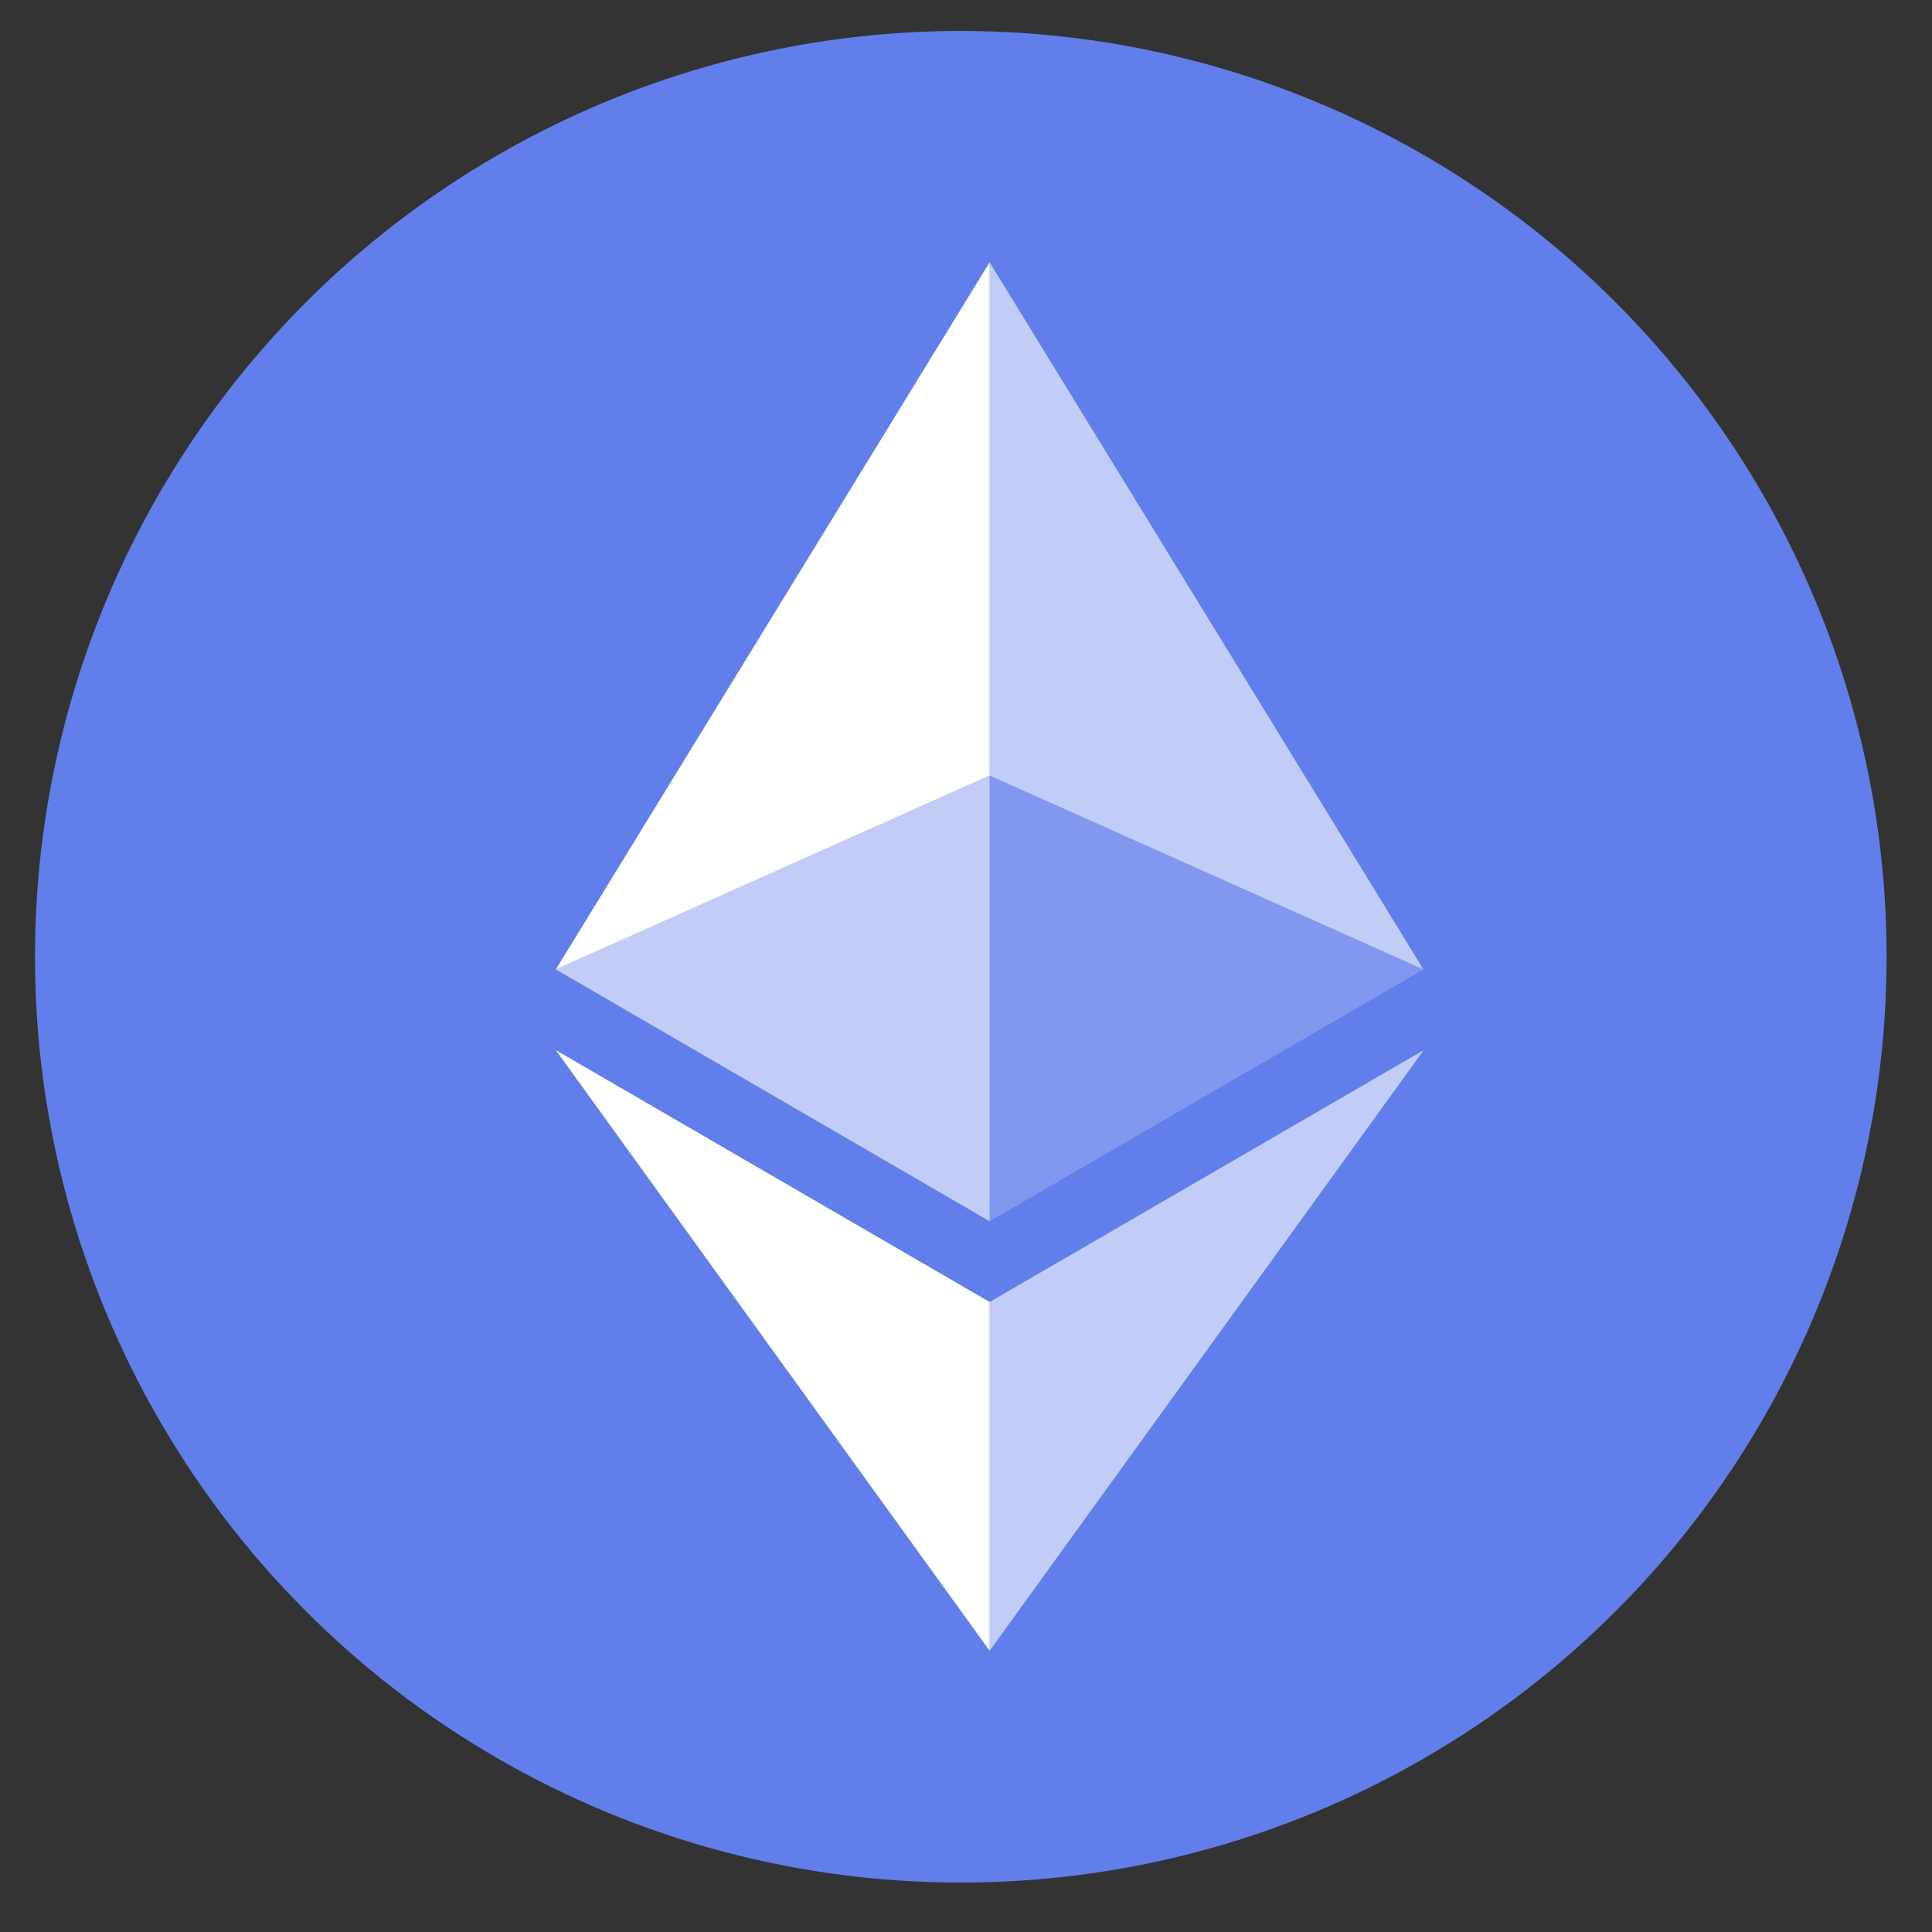
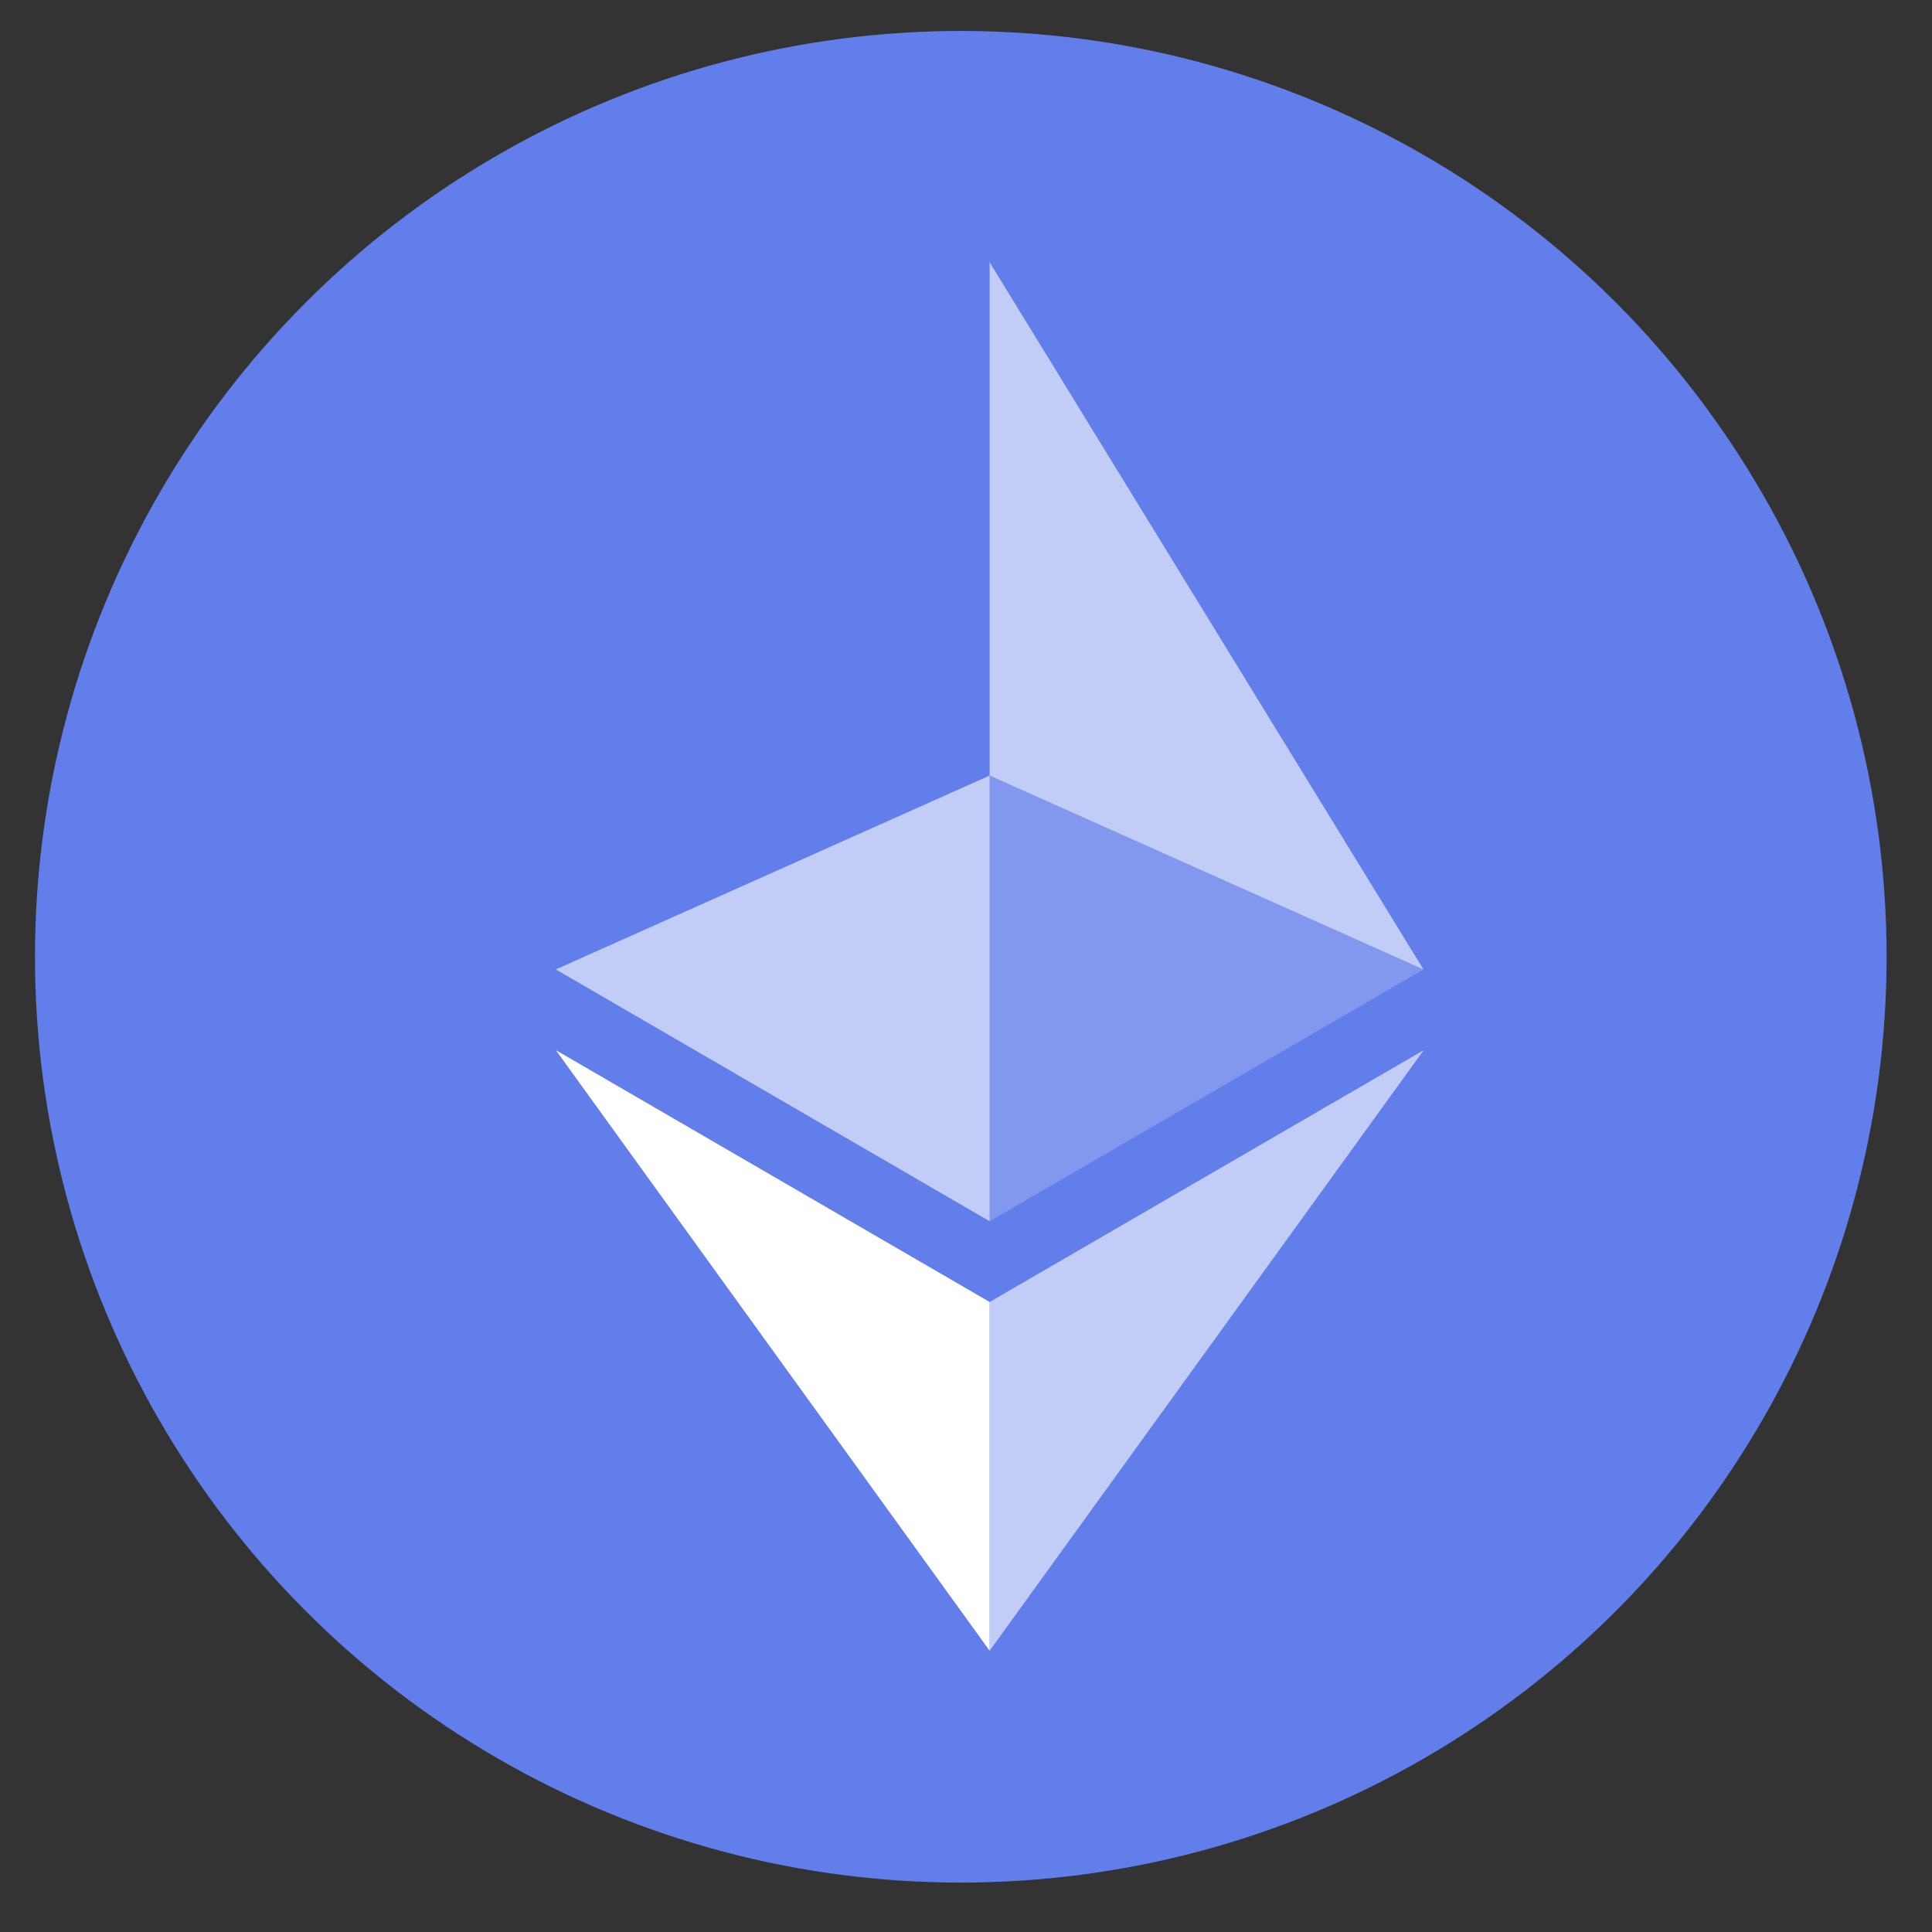
<svg xmlns="http://www.w3.org/2000/svg" viewBox="0 0 500 500">
  <rect x="0" y="0" width="500" height="500" fill="#333333" stroke="none" />
  <desc>Created with Sketch.</desc>
  <g id="All" transform="matrix(0.655, 0, 0, 0.655, -158.234, -67.772)" style="">
    <g id="Developer-Center" transform="translate(-1008, -2285)">
      <g id="Group-28" transform="translate(382, 2270.8)">
        <g id="Group-29" transform="translate(0, 0.2)">
          <g id="Group-10" transform="translate(0, 14)">
            <g id="Group-13">
              <g id="Group-46" transform="translate(626.4, 0)">
                <g id="Group-45">
                  <circle id="Oval" class="st0" cx="620.8" cy="481.5" r="365.8" style="fill: rgb(98, 126, 234);" />
                  <polygon id="Path" class="st1" points="632.2,207.1 632.2,409.9 803.6,486.5 &#09;&#09;&#09;&#09;&#09;&#09;&#09;&#09;" style="fill: rgb(255, 255, 255); fill-opacity: 0.602;" />
-                   <polygon id="Path_1_" class="st2" points="632.2,207.1 460.8,486.5 632.2,409.9 &#09;&#09;&#09;&#09;&#09;&#09;&#09;&#09;" style="fill: rgb(255, 255, 255);" />
                  <polygon id="Path_2_" class="st1" points="632.2,617.9 632.2,755.7 803.7,518.4 &#09;&#09;&#09;&#09;&#09;&#09;&#09;&#09;" style="fill: rgb(255, 255, 255); fill-opacity: 0.602;" />
                  <polygon id="Path_3_" class="st2" points="632.2,755.7 632.2,617.9 460.8,518.4 &#09;&#09;&#09;&#09;&#09;&#09;&#09;&#09;" style="fill: rgb(255, 255, 255);" />
                  <polygon id="Path_4_" class="st3" points="632.2,586 803.6,486.5 632.2,409.9 &#09;&#09;&#09;&#09;&#09;&#09;&#09;&#09;" style="fill: rgb(255, 255, 255); fill-opacity: 0.2;" />
                </g>
                <polygon id="Path_5_" class="st1" points="460.8,486.5 632.2,586 632.2,409.9 &#09;&#09;&#09;&#09;&#09;&#09;&#09;" style="fill: rgb(255, 255, 255); fill-opacity: 0.602;" />
              </g>
            </g>
          </g>
        </g>
      </g>
    </g>
  </g>
</svg>